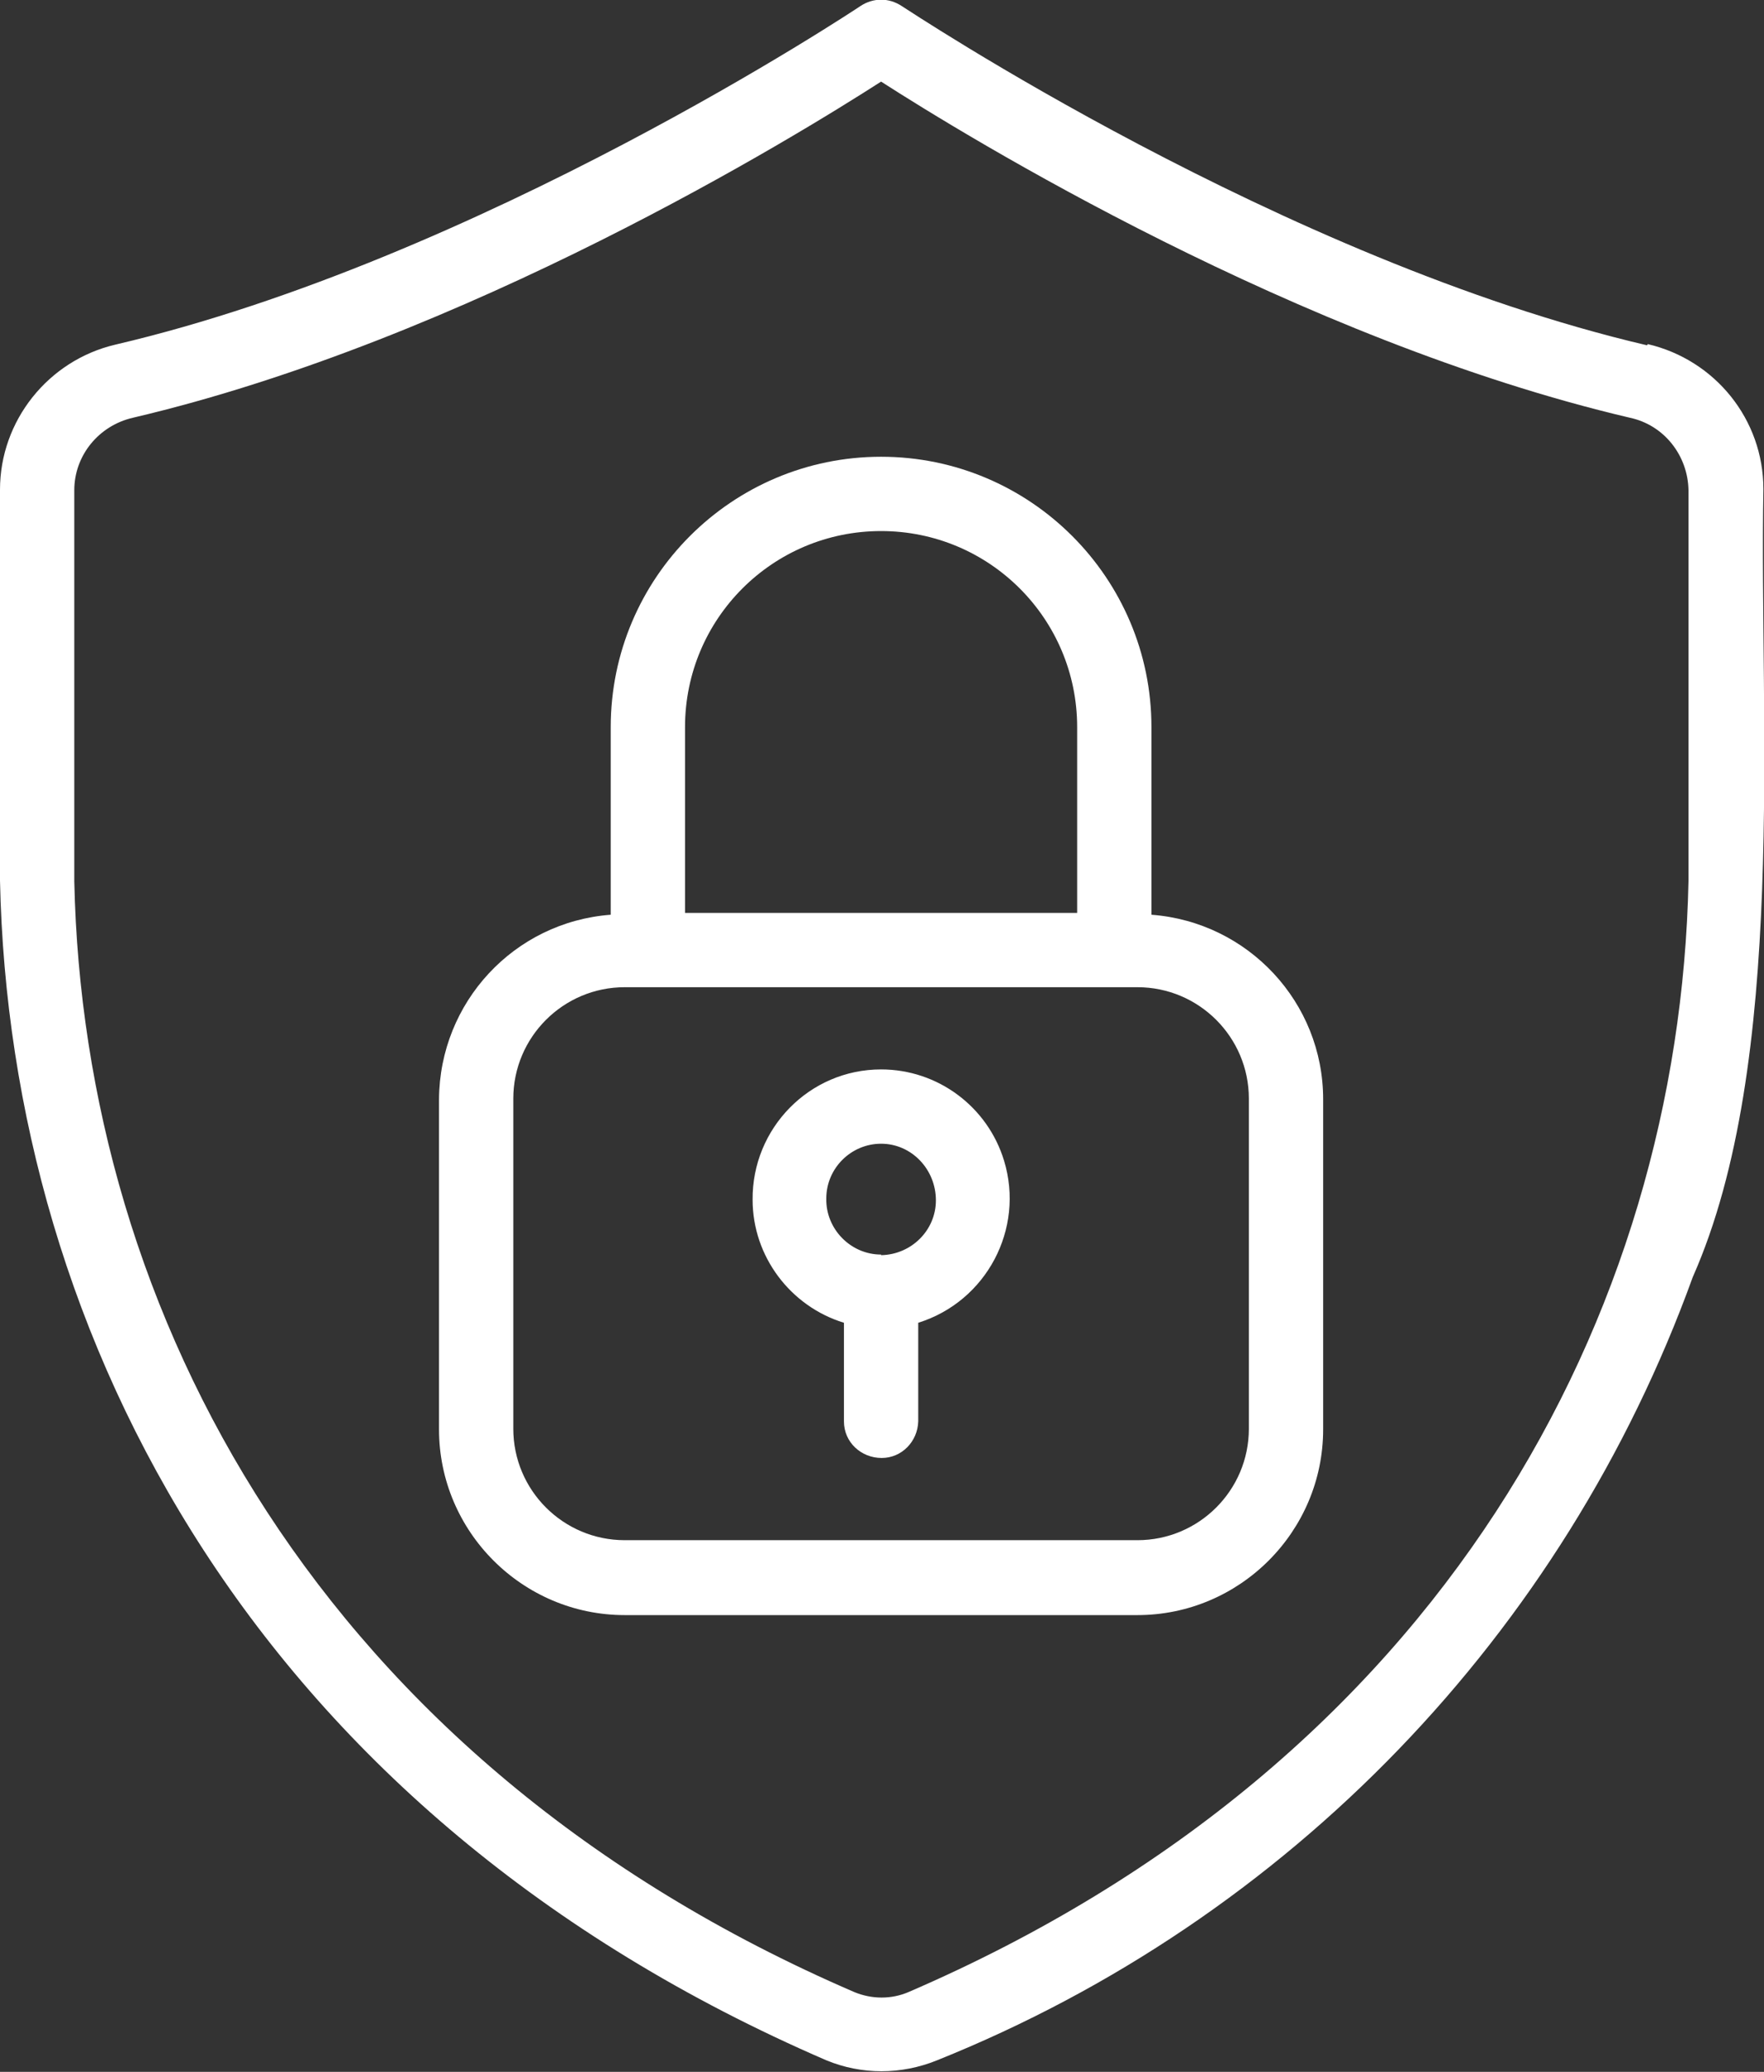
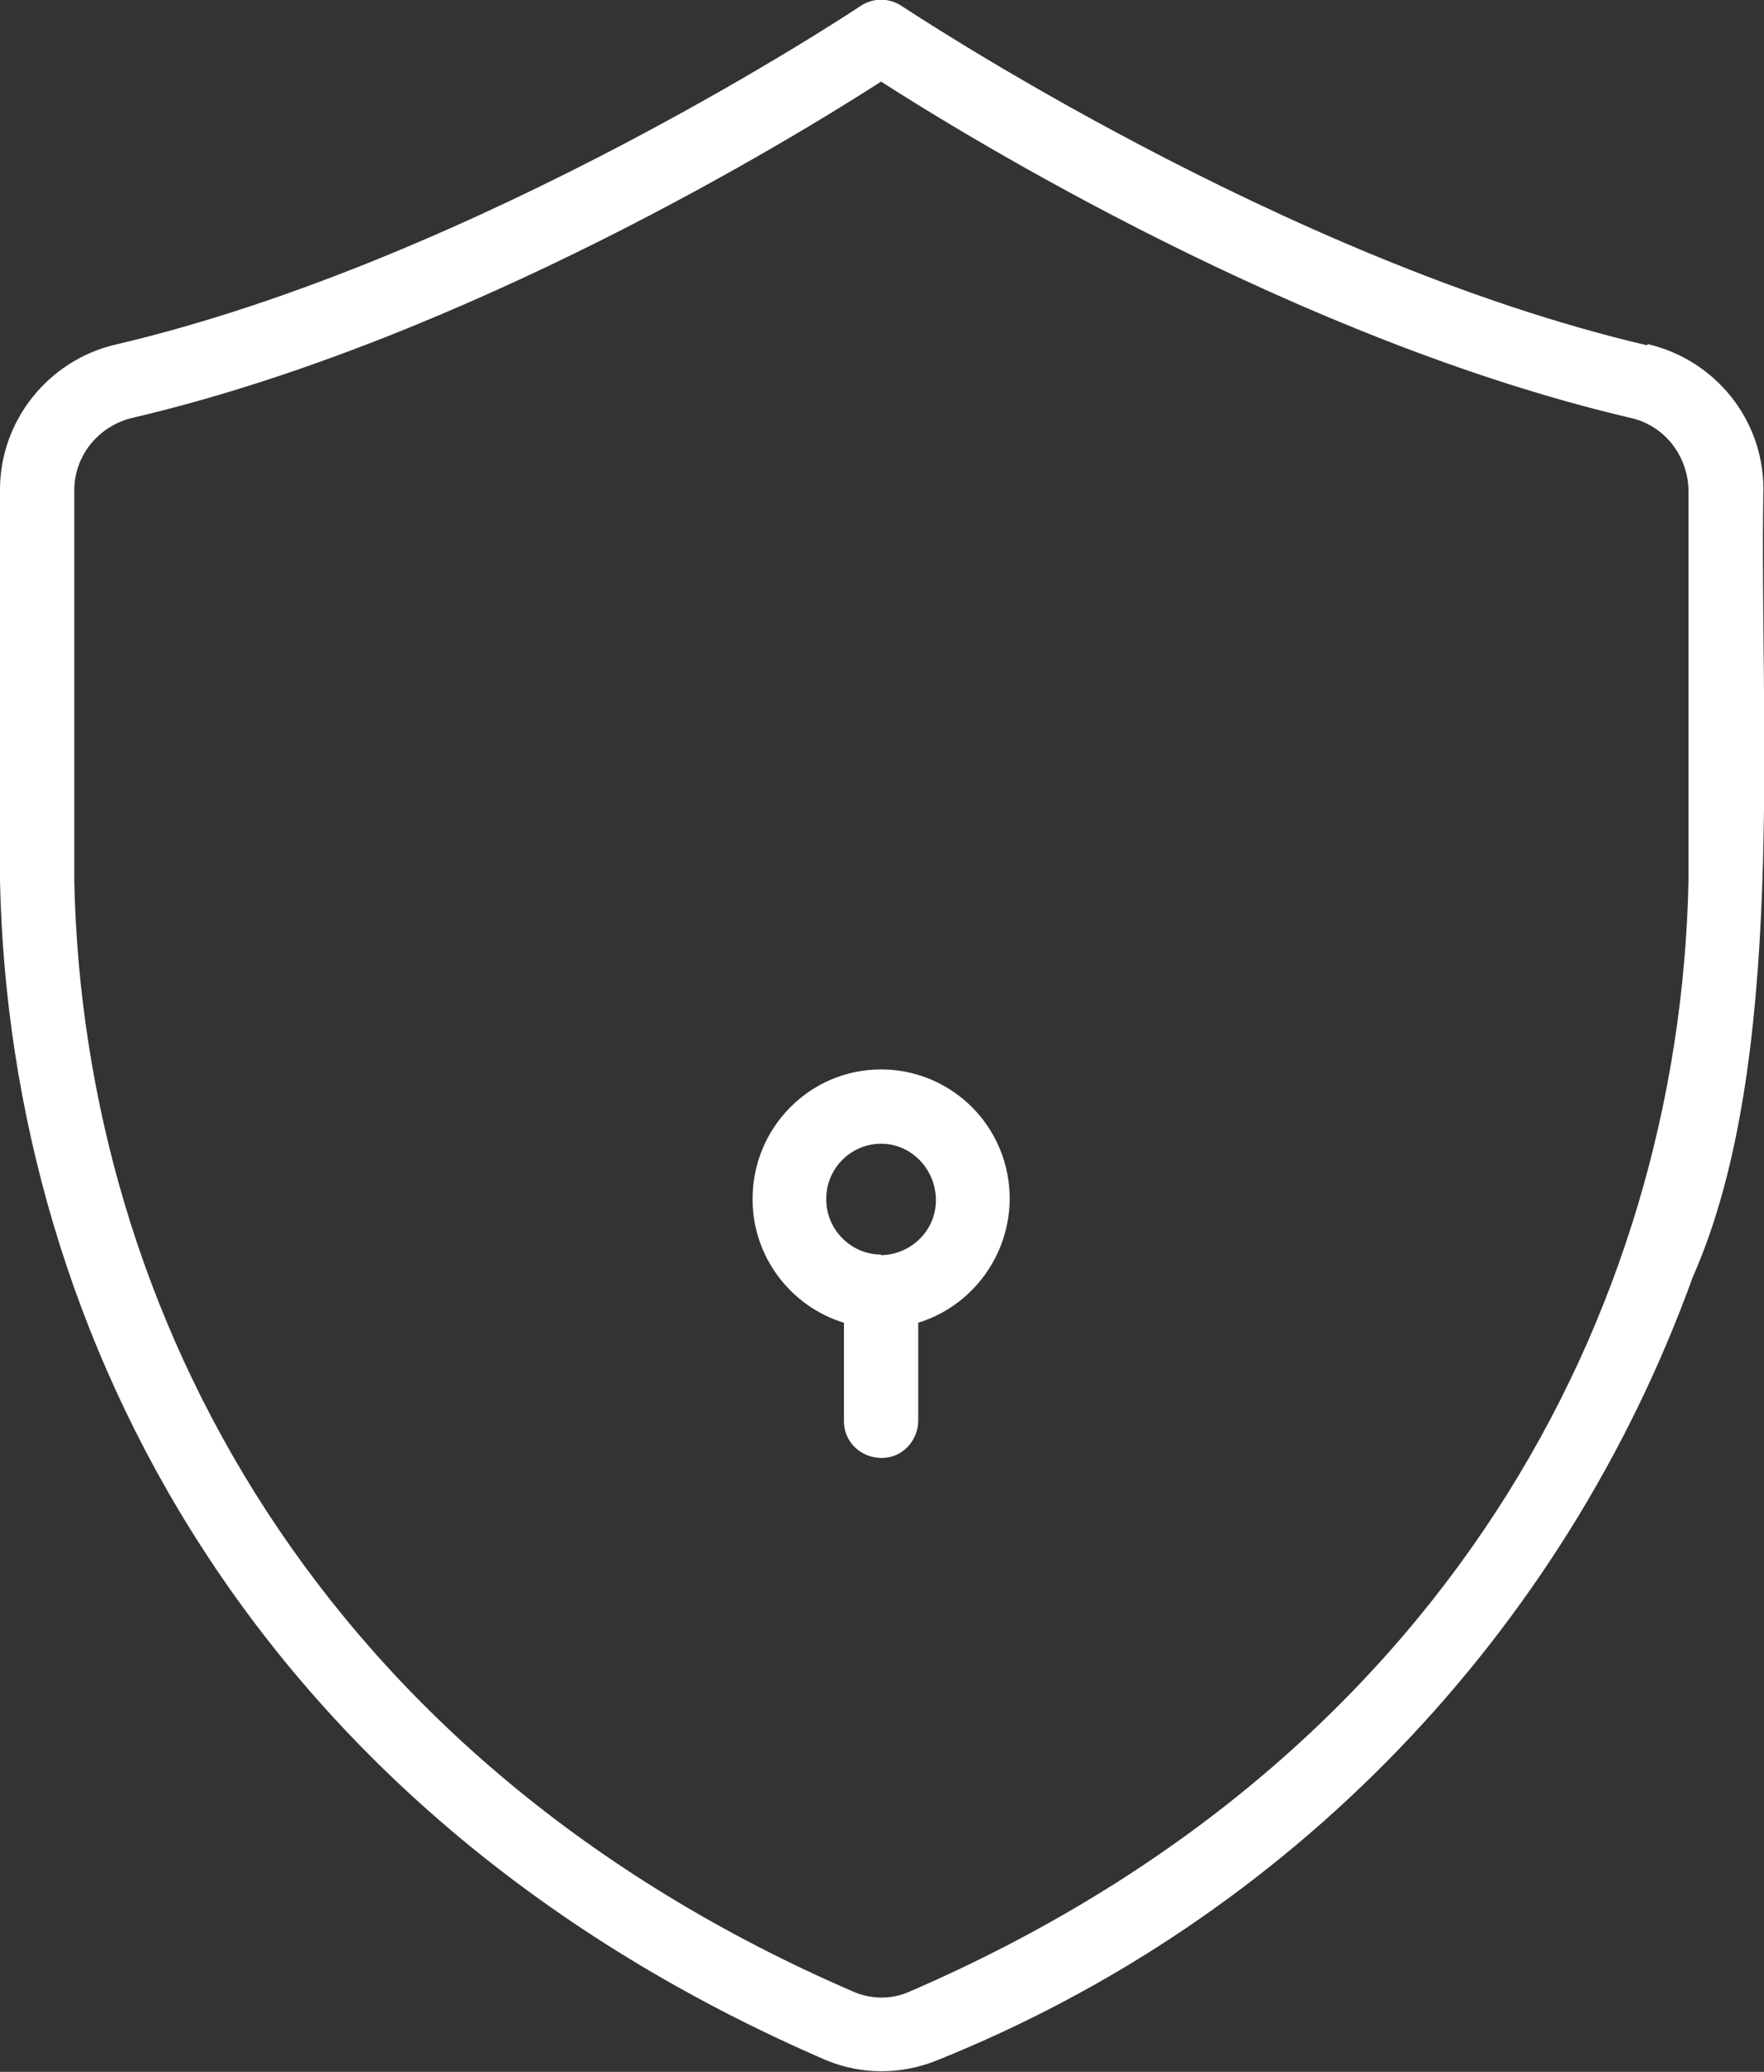
<svg xmlns="http://www.w3.org/2000/svg" id="Layer_2" viewBox="0 0 28.97 34.02">
  <rect x="0" y="0" width="28.97" height="34.02" fill="#333333" stroke="none" />
  <defs>
    <style>.cls-1{fill:#fff;}</style>
  </defs>
  <g id="Layer_1-2">
    <g id="security_icon">
      <path class="cls-1" d="M27.05,5.67C21.06,4.27,14.88.14,14.81.1c-.21-.14-.47-.14-.68,0-.06.04-6.25,4.16-12.24,5.56C.79,5.92,0,6.91,0,8.04v6.42c.16,7.53,4.24,15.34,13.57,19.37.58.24,1.23.24,1.82,0,5.78-2.32,10.29-7,12.41-12.86,1.56-3.52,1.09-9.12,1.16-12.94,0-1.14-.79-2.12-1.9-2.38ZM27.73,14.47c-.15,7.09-4.02,14.45-12.81,18.24-.28.12-.6.12-.89,0C5.24,28.92,1.37,21.55,1.22,14.47v-6.42c0-.57.4-1.06.96-1.19C7.64,5.58,13.07,2.24,14.47,1.34c1.4.9,6.84,4.24,12.3,5.52.56.12.95.62.96,1.19v6.42Z" />
-       <path class="cls-1" d="M18.91,15.02v-3.08c0-2.45-1.99-4.44-4.44-4.44s-4.44,1.99-4.44,4.44v3.08c-1.59.12-2.81,1.44-2.82,3.03v5.42c0,1.68,1.37,3.05,3.05,3.05h8.42c1.68,0,3.05-1.37,3.05-3.05v-5.42c0-1.59-1.23-2.91-2.82-3.03ZM14.47,8.72c1.78,0,3.22,1.44,3.22,3.22v3.05h-6.44v-3.05c0-1.78,1.44-3.22,3.22-3.22ZM20.51,23.46c0,1.01-.82,1.83-1.83,1.83h-8.42c-1.01,0-1.83-.82-1.83-1.83v-5.42c0-1.01.82-1.83,1.83-1.83h8.42c1.01,0,1.83.82,1.83,1.83v5.42Z" />
      <path class="cls-1" d="M14.47,17.56c-1.18,0-2.12.97-2.11,2.14,0,.93.62,1.75,1.5,2.02v1.62c0,.34.28.6.62.6.33,0,.59-.27.6-.6v-1.62c1.12-.35,1.75-1.54,1.41-2.66-.27-.89-1.09-1.5-2.02-1.5ZM14.47,20.6c-.5,0-.91-.42-.9-.92,0-.5.41-.9.9-.9.5,0,.9.42.9.93,0,.49-.4.89-.9.9h0Z" />
    </g>
  </g>
</svg>